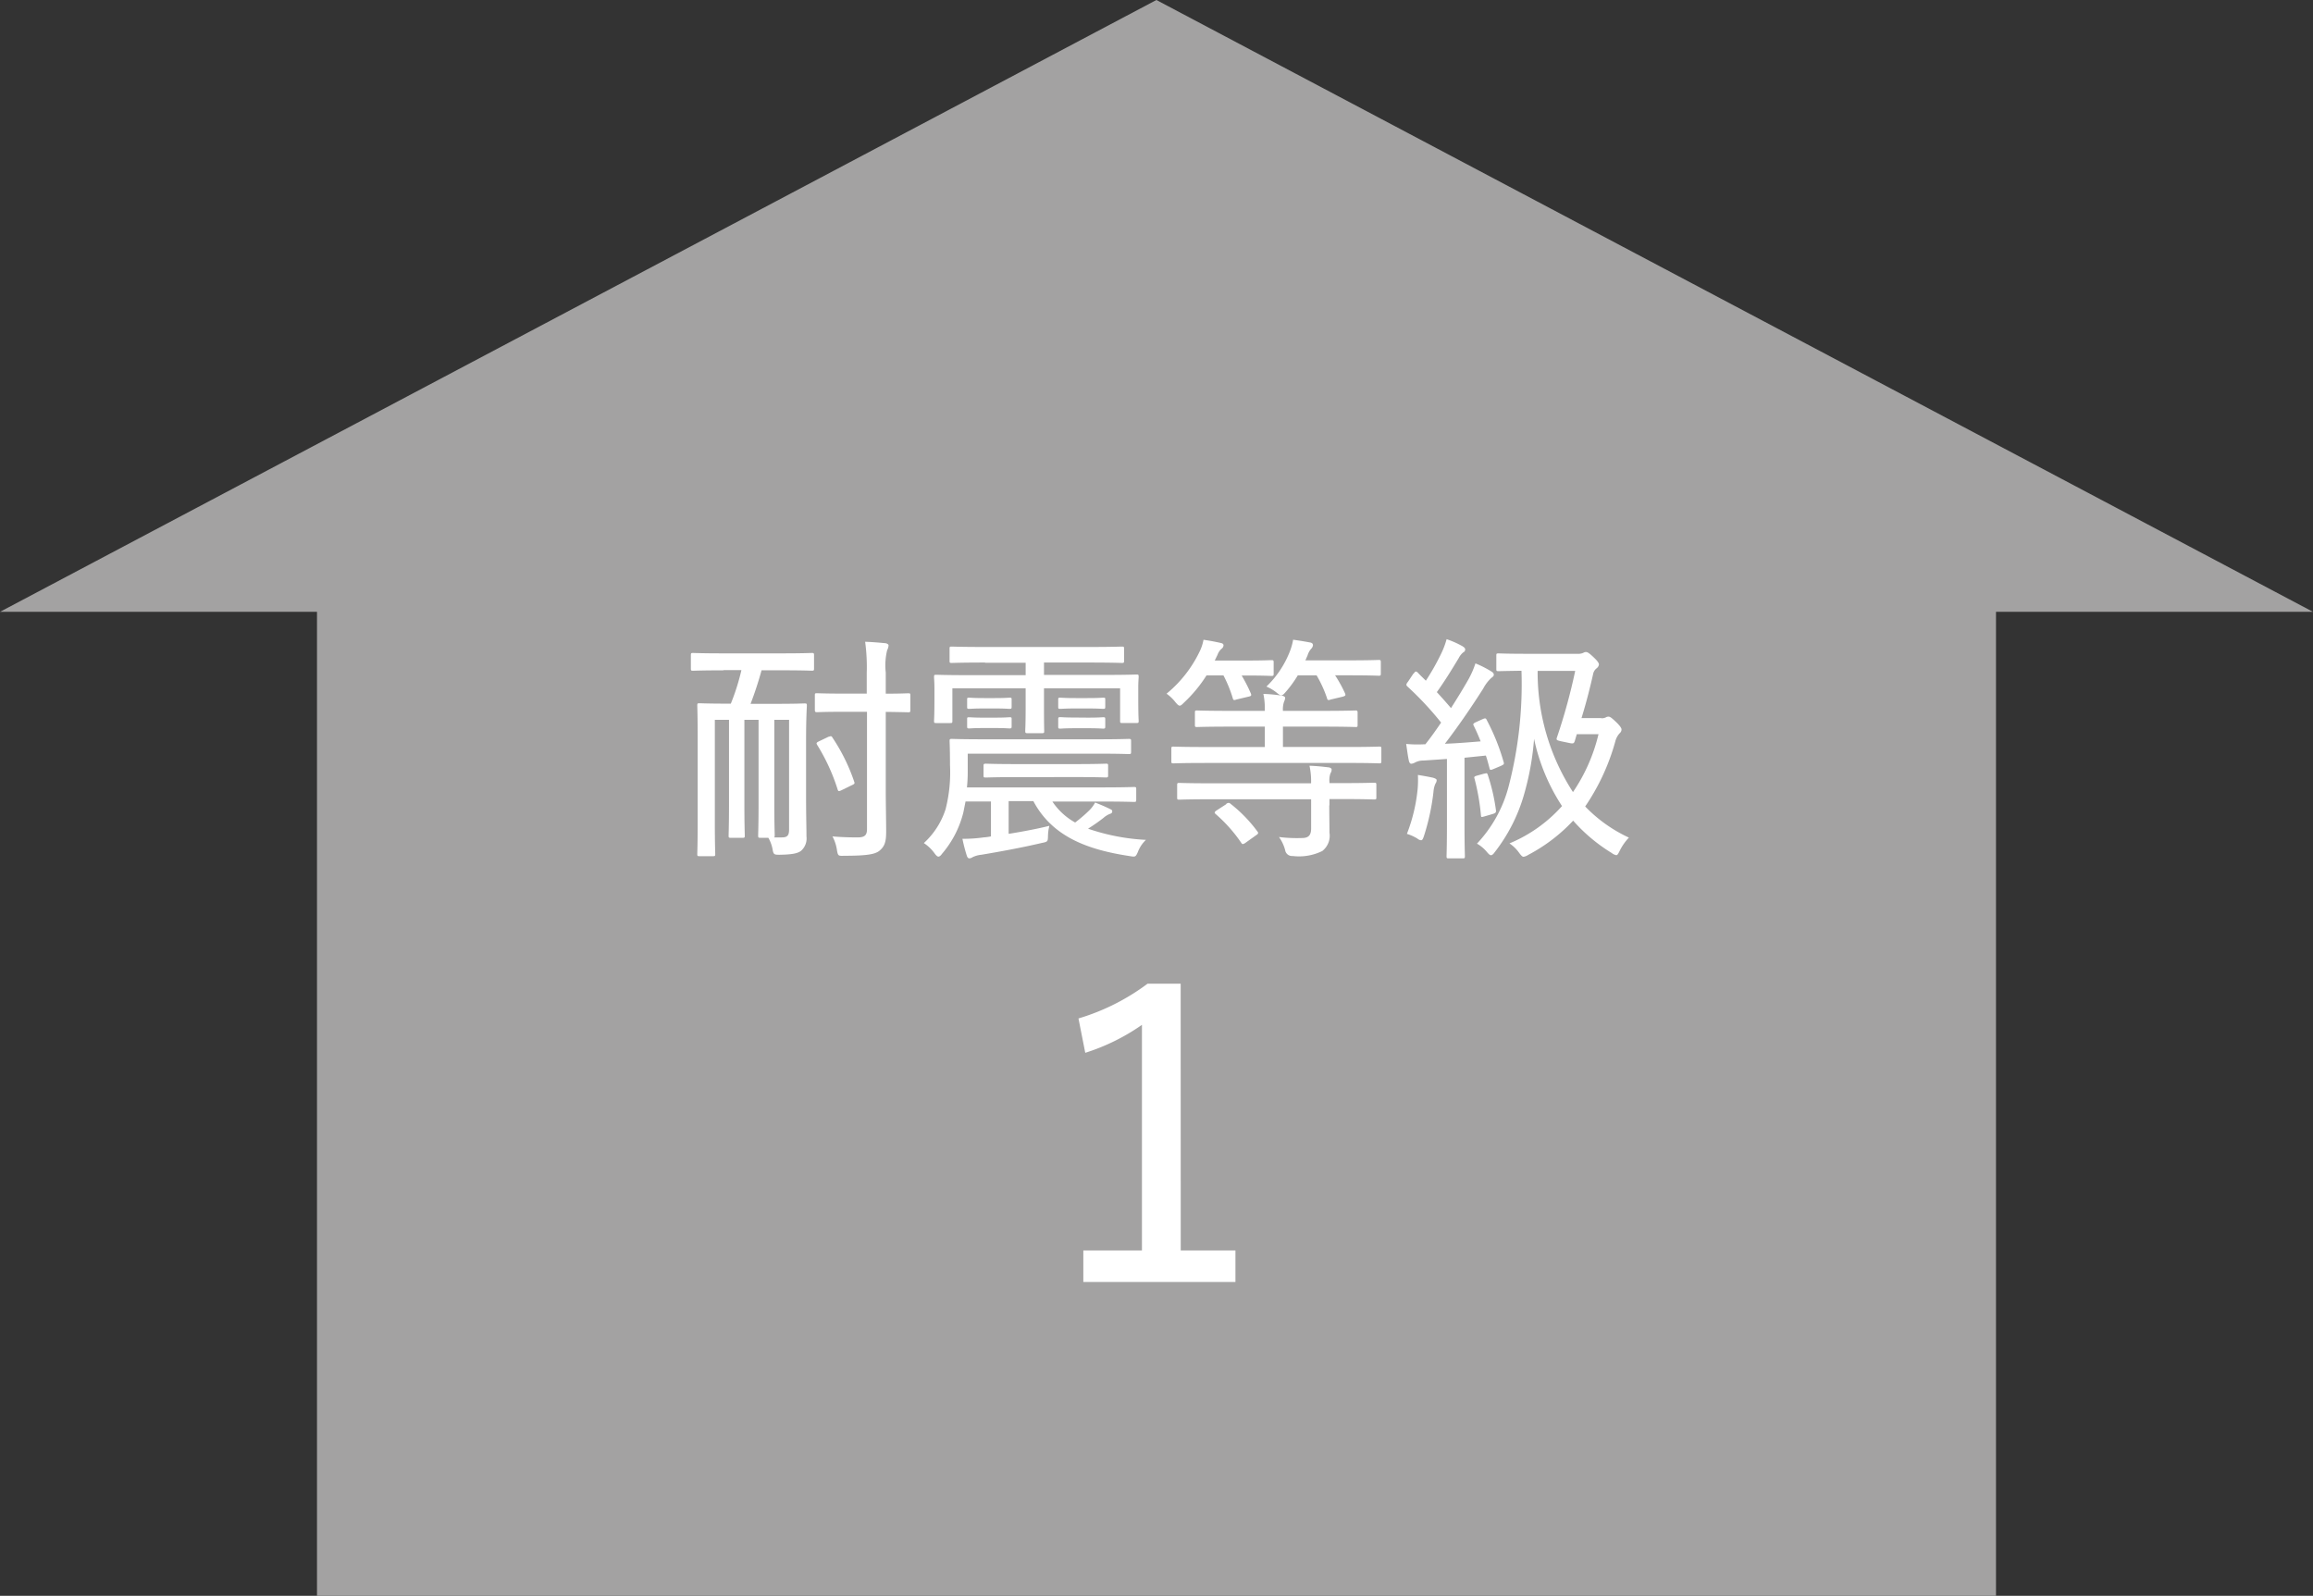
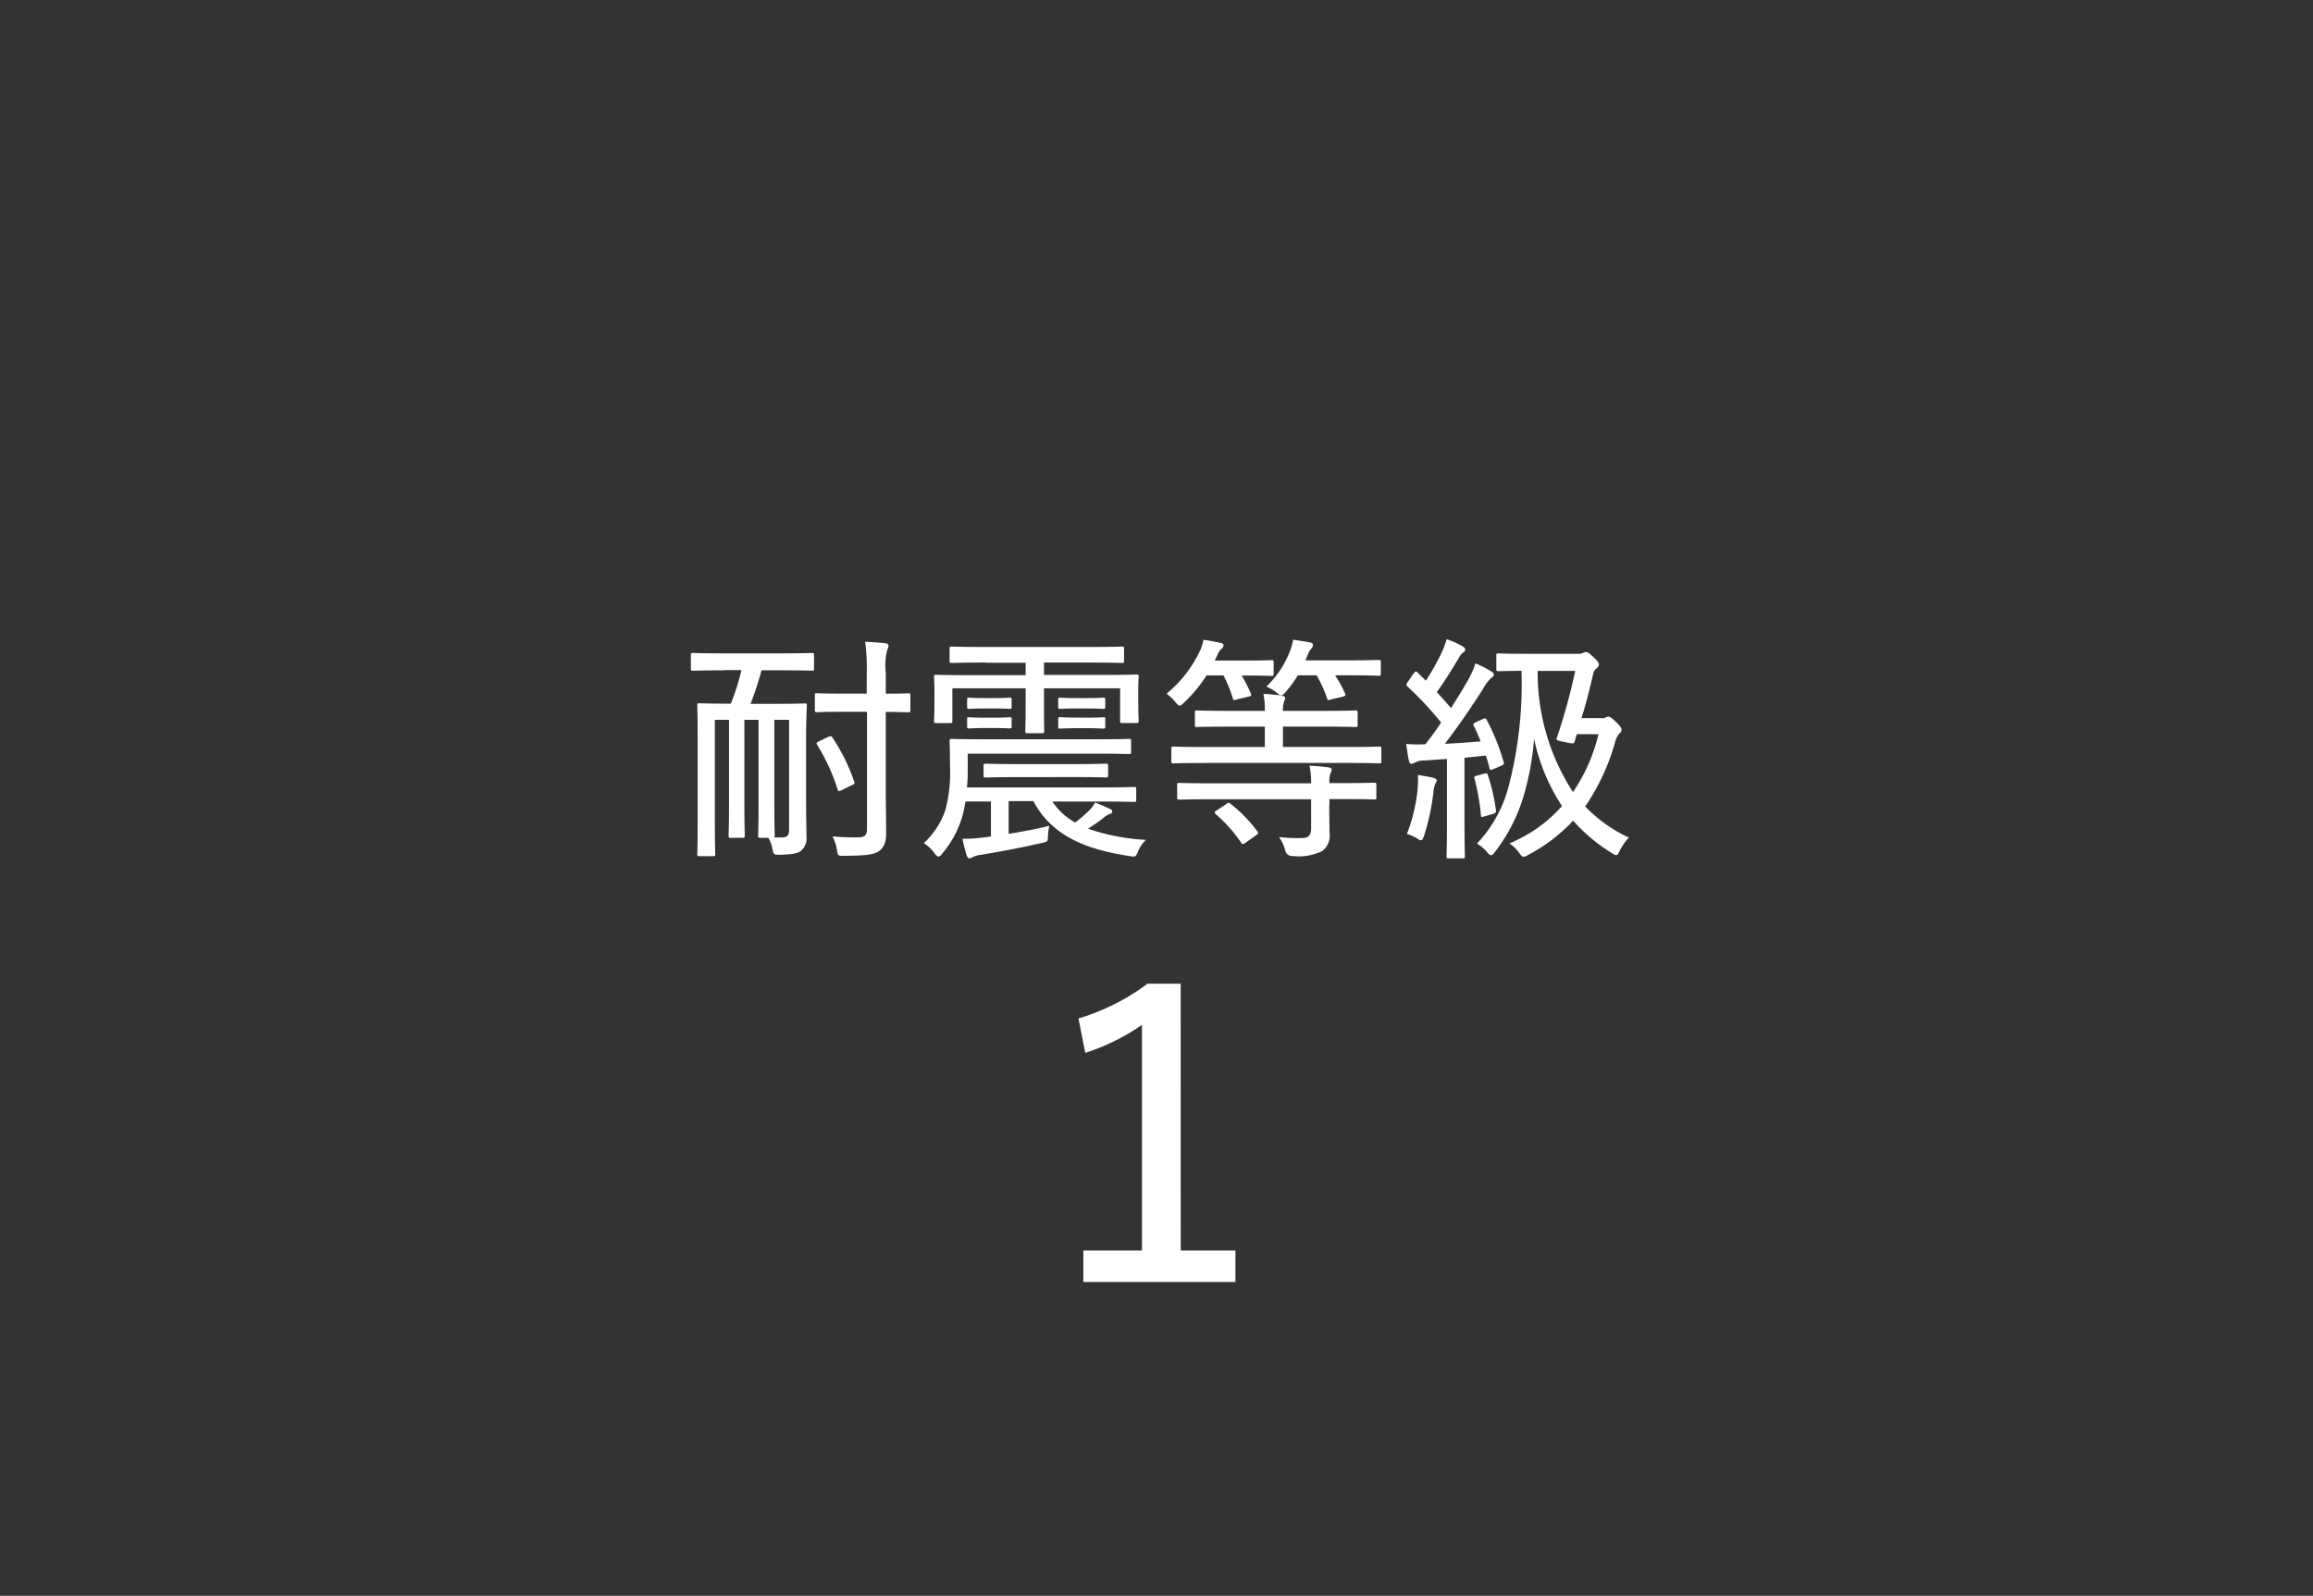
<svg xmlns="http://www.w3.org/2000/svg" width="134.162" height="92.56" viewBox="0 0 134.162 92.56">
  <rect x="0" y="0" width="134.162" height="92.56" fill="#333333" stroke="none" />
  <g id="グループ_16535" data-name="グループ 16535" transform="translate(-349.681 -1201.449)">
-     <path id="パス_43648" data-name="パス 43648" d="M67.075,0,0,35.488H18.387V92.56h97.388V35.488h18.387Z" transform="translate(349.681 1201.449)" fill="#a3a2a2" />
    <g id="グループ_15852" data-name="グループ 15852" transform="translate(389.754 1238.523)">
      <path id="パス_43651" data-name="パス 43651" d="M36.532,33.806c-1.274,0-1.725.023-1.795.023-.116,0-.127-.012-.127-.127v-.764c0-.127.012-.139.127-.139.069,0,.509.023,1.795.023H39.82c1.3,0,1.725-.023,1.795-.023.127,0,.139.012.139.139V33.7c0,.116-.012.127-.139.127-.069,0-.5-.023-1.795-.023H38.709a20.174,20.174,0,0,1-.637,1.945h1.413c1.227,0,1.644-.023,1.714-.023.127,0,.139.012.139.127,0,.081-.046.695-.046,2.015v3.277c0,1.1.023,1.76.023,2.293a.956.956,0,0,1-.324.845c-.185.127-.44.208-1.239.22-.289,0-.347-.012-.394-.266a2.075,2.075,0,0,0-.255-.718h-.463c-.116,0-.127-.012-.127-.139,0-.081.023-.672.023-1.783V36.677h-.822V41.61c0,1.123.023,1.7.023,1.783,0,.116-.012.127-.139.127h-.672c-.116,0-.127-.012-.127-.127,0-.081.023-.648.023-1.783V36.677H36v5.917c0,1.239.023,1.795.023,1.864,0,.116-.012.127-.127.127h-.787c-.116,0-.127-.012-.127-.127,0-.081.023-.614.023-1.922V37.777c0-1.308-.023-1.841-.023-1.934,0-.116.012-.127.127-.127.093,0,.5.023,1.725.023h.093a12.774,12.774,0,0,0,.614-1.945H36.474Zm2.918,7.781c0,1.112.023,1.69.023,1.783a.31.31,0,0,1-.023.127h.428c.336,0,.428-.116.428-.463V36.677H39.45V41.6Zm5.361-6.438V33.956a10.76,10.76,0,0,0-.093-1.806c.405.012.776.046,1.158.081.116.012.2.069.2.127a.654.654,0,0,1-.081.278,3.756,3.756,0,0,0-.081,1.3V35.16c.892,0,1.227-.023,1.3-.023.116,0,.127.012.127.127V36.1c0,.127-.012.139-.127.139-.069,0-.405-.012-1.3-.023v4.5c0,.845.023,1.737.023,2.455,0,.6-.093.857-.405,1.112-.266.2-.753.278-2.026.278-.336.012-.359.012-.417-.289a2.435,2.435,0,0,0-.266-.834c.486.046,1.031.058,1.447.058s.556-.116.556-.486v-6.8h-1.3c-1.158,0-1.528.023-1.609.023s-.116-.012-.116-.139v-.834c0-.116.012-.127.116-.127.081,0,.463.023,1.609.023h1.3Zm-2.2,2.513c.127-.058.162-.046.22.058a10.784,10.784,0,0,1,1.25,2.536c.046.116.023.139-.127.208l-.614.3c-.151.069-.185.069-.22-.058a11.413,11.413,0,0,0-1.181-2.57c-.069-.116-.046-.139.116-.22l.556-.266Z" transform="translate(-34.61 -31.999)" fill="#fff" />
      <path id="パス_43652" data-name="パス 43652" d="M51.212,43.251c.787-.127,1.656-.289,2.35-.463a2.581,2.581,0,0,0-.081.637c-.012.278-.023.289-.371.359-1.135.266-2.327.486-3.5.683a1.465,1.465,0,0,0-.5.139.37.37,0,0,1-.185.069c-.069,0-.116-.046-.151-.151a9.439,9.439,0,0,1-.255-.984,8.142,8.142,0,0,0,1.227-.081,3.135,3.135,0,0,0,.428-.058V41.375H48.7l-.127.637a5.871,5.871,0,0,1-1.239,2.4c-.081.116-.151.162-.208.162s-.127-.058-.22-.185a2.318,2.318,0,0,0-.625-.6,4.544,4.544,0,0,0,1.262-1.968,8.621,8.621,0,0,0,.255-2.559c0-.915-.023-1.32-.023-1.389,0-.116.012-.127.139-.127.069,0,.544.023,1.934.023h6.415c1.378,0,1.818-.023,1.9-.023.127,0,.139.012.139.127v.625c0,.116-.012.127-.139.127-.081,0-.533-.023-1.9-.023H48.827v1.031a8.7,8.7,0,0,1-.046.926h7.746c1.378,0,1.853-.023,1.934-.023.127,0,.139.012.139.127v.6c0,.127-.012.139-.139.139-.081,0-.556-.023-1.934-.023h-2.79a3.807,3.807,0,0,0,1.32,1.216,8.139,8.139,0,0,0,.787-.672,1.869,1.869,0,0,0,.371-.486c.3.116.683.278.9.394a.122.122,0,0,1,.093.127q0,.1-.139.139a1.264,1.264,0,0,0-.371.232c-.255.2-.544.405-.892.625a12.176,12.176,0,0,0,3.358.648,1.9,1.9,0,0,0-.475.718c-.127.278-.139.278-.486.22-2.362-.359-4.458-1.088-5.569-3.184H51.2v1.876Zm-1.378-9.934c-1.378,0-1.841.023-1.934.023-.116,0-.127-.012-.127-.127v-.695c0-.116.012-.127.127-.127.081,0,.556.023,1.934.023h6c1.389,0,1.853-.023,1.934-.023.116,0,.127.012.127.127v.695c0,.116-.012.127-.127.127-.081,0-.544-.023-1.934-.023H53.25v.718h3.5c1.32,0,1.783-.023,1.864-.023.116,0,.127.012.127.139,0,.069-.023.278-.023.625v.533c0,1.135.023,1.308.023,1.389,0,.116-.012.127-.127.127h-.822c-.116,0-.127-.012-.127-.127V34.81H53.25v1.158c0,.857.012,1.239.012,1.308,0,.116,0,.139-.127.139h-.845c-.116,0-.127-.023-.127-.139,0-.069.023-.44.023-1.308V34.81H47.936V36.7c0,.116-.012.127-.127.127H47c-.116,0-.127-.012-.127-.127,0-.081.023-.255.023-1.389v-.44c0-.428-.023-.637-.023-.706,0-.127.012-.139.127-.139.081,0,.544.023,1.864.023h3.323v-.718H49.823Zm.567,2.061c.614,0,.776-.023.845-.023.116,0,.127.012.127.093v.44c0,.093-.012.116-.127.116-.069,0-.232-.023-.845-.023h-.625c-.625,0-.776.023-.857.023-.116,0-.127-.012-.127-.116v-.44c0-.081.012-.093.127-.093.081,0,.232.023.857.023Zm0,1.135c.614,0,.776-.023.845-.023.116,0,.127.012.127.093v.44c0,.093-.012.116-.127.116-.069,0-.232-.023-.845-.023h-.625c-.625,0-.776.023-.857.023-.116,0-.127-.012-.127-.127v-.428c0-.081.012-.093.127-.093.081,0,.232.023.857.023Zm1.3,3.45c-1.308,0-1.737.023-1.818.023-.127,0-.139-.012-.139-.116V39.3c0-.093.012-.116.139-.116.081,0,.509.023,1.818.023h3.323c1.308,0,1.737-.023,1.818-.023.116,0,.127.012.127.116v.567c0,.093-.012.116-.127.116-.081,0-.509-.023-1.818-.023Zm4.076-4.585c.672,0,.822-.023.9-.023.116,0,.127.012.127.093v.44c0,.093-.012.116-.127.116-.081,0-.232-.023-.9-.023h-.683c-.648,0-.811.023-.892.023-.116,0-.127-.012-.127-.116v-.44c0-.081.012-.093.127-.093.081,0,.232.023.892.023Zm0,1.135c.672,0,.822-.023.9-.023.116,0,.127.012.127.116v.428c0,.093-.012.116-.127.116-.081,0-.232-.023-.9-.023h-.683c-.648,0-.811.023-.892.023-.116,0-.127-.012-.127-.116V36.6c0-.093.012-.116.127-.116.081,0,.232.023.892.023Z" transform="translate(-32.768 -31.962)" fill="#fff" />
      <path id="パス_43653" data-name="パス 43653" d="M60.767,34.1a8.011,8.011,0,0,1-1.308,1.586c-.116.116-.185.185-.255.185s-.139-.069-.255-.208a2.427,2.427,0,0,0-.509-.486,7.177,7.177,0,0,0,1.922-2.455,2.534,2.534,0,0,0,.22-.672c.324.046.706.116,1,.185.116.023.162.069.162.139a.276.276,0,0,1-.127.208.832.832,0,0,0-.22.336l-.162.336h1.76c1.088,0,1.436-.023,1.517-.023.127,0,.139.012.139.139v.648c0,.116-.012.127-.139.127-.081,0-.428-.023-1.517-.023h-.2a8.74,8.74,0,0,1,.533,1.042c.046.116.023.151-.139.185l-.683.162c-.162.058-.2.046-.232-.093a7.609,7.609,0,0,0-.533-1.3h-.984Zm-.127,5.095c-1.274,0-1.714.023-1.795.023-.116,0-.127-.012-.127-.127v-.718c0-.116.012-.127.127-.127.081,0,.509.023,1.795.023h3.5V37.087H62.168c-1.4,0-1.887.023-1.957.023-.116,0-.127-.012-.127-.127v-.706c0-.116.012-.127.127-.127.069,0,.556.023,1.957.023h1.968a4.06,4.06,0,0,0-.081-.984,9.374,9.374,0,0,1,1.03.093c.151.023.232.069.232.139a.517.517,0,0,1-.058.208,1.336,1.336,0,0,0-.069.544h2.258c1.4,0,1.876-.023,1.957-.023s.116.012.116.127v.706c0,.116-.012.127-.116.127-.081,0-.556-.023-1.957-.023H65.19v1.181h3.786c1.274,0,1.714-.023,1.795-.023.116,0,.127.012.127.127v.718c0,.116-.012.127-.127.127-.081,0-.509-.023-1.795-.023H60.628Zm7.237,2.466c0,.544.012,1.065.012,1.575a1.124,1.124,0,0,1-.417,1.065,3.052,3.052,0,0,1-1.725.289.4.4,0,0,1-.428-.336,2.3,2.3,0,0,0-.359-.764,8.483,8.483,0,0,0,1.332.058c.359,0,.533-.139.533-.556V41.3H61.034c-1.32,0-1.783.023-1.853.023-.116,0-.127-.012-.127-.127v-.706c0-.127.012-.139.127-.139.069,0,.533.023,1.853.023h5.789v-.069a4.129,4.129,0,0,0-.093-.949c.417.012.81.058,1.1.093.116.012.185.069.185.127a.381.381,0,0,1-.069.22,1.2,1.2,0,0,0-.058.509v.058h.718c1.332,0,1.783-.023,1.864-.023.127,0,.139.012.139.139v.706c0,.116-.012.127-.139.127-.081,0-.533-.023-1.864-.023h-.718v.359Zm-5.986-.081a.234.234,0,0,1,.151-.069.176.176,0,0,1,.116.058,8.155,8.155,0,0,1,1.552,1.6c.069.093.058.127-.081.22l-.6.428a.385.385,0,0,1-.162.081c-.046,0-.058-.023-.093-.069a8.615,8.615,0,0,0-1.482-1.667c-.093-.081-.081-.127.058-.22l.556-.359Zm4.168-7.48a6.517,6.517,0,0,1-.706.973c-.116.139-.185.2-.255.2s-.139-.046-.266-.151a2.576,2.576,0,0,0-.6-.359A5.664,5.664,0,0,0,65.561,32.8a3.5,3.5,0,0,0,.22-.753c.347.046.753.116,1,.162.116.023.151.093.151.151a.345.345,0,0,1-.093.2.988.988,0,0,0-.22.394l-.127.289h2.5c1.25,0,1.667-.023,1.748-.023.116,0,.127.012.127.139v.648c0,.116-.012.127-.127.127-.081,0-.5-.023-1.748-.023h-.776a7.672,7.672,0,0,1,.579,1.054c.046.116.012.139-.139.185l-.683.162c-.162.058-.2.046-.232-.093a7.026,7.026,0,0,0-.6-1.308h-1.1Z" transform="translate(-30.848 -32.015)" fill="#fff" />
      <path id="パス_43654" data-name="パス 43654" d="M70.88,34.012c.058-.069.081-.116.127-.116a.212.212,0,0,1,.116.069c.151.162.3.3.463.463a13.524,13.524,0,0,0,.845-1.482,4.892,4.892,0,0,0,.359-.926,5.47,5.47,0,0,1,.915.405c.127.081.162.127.162.2a.187.187,0,0,1-.116.162,1.009,1.009,0,0,0-.255.324c-.475.787-.834,1.366-1.274,1.98.278.3.556.614.822.926.347-.544.683-1.088,1-1.644a5.16,5.16,0,0,0,.417-.949,6.116,6.116,0,0,1,.915.463c.116.069.151.127.151.2s-.069.127-.151.185a2.337,2.337,0,0,0-.463.614c-.753,1.181-1.517,2.281-2.223,3.2.672-.023,1.366-.081,2.073-.139-.127-.324-.255-.614-.405-.915-.046-.093-.023-.127.151-.208l.359-.162c.162-.069.2-.069.255.058a12.442,12.442,0,0,1,.973,2.42c.046.139,0,.151-.162.232l-.44.185c-.162.069-.2.058-.22-.069-.069-.255-.127-.486-.208-.718l-1.239.127v3.763c0,1.413.023,1.864.023,1.934,0,.127-.012.139-.127.139h-.81c-.116,0-.127-.012-.127-.139,0-.069.023-.509.023-1.934V38.967l-1.366.093a.983.983,0,0,0-.509.127.492.492,0,0,1-.2.058c-.069,0-.116-.081-.139-.2-.058-.266-.093-.567-.151-.949a7.026,7.026,0,0,0,.984.023h.127c.324-.405.625-.834.915-1.262a18.49,18.49,0,0,0-1.945-2.084c-.046-.046-.069-.069-.069-.116a.312.312,0,0,1,.081-.151l.324-.486Zm.232,6.669a6.018,6.018,0,0,0,.012-.787c.289.046.672.116.88.162.139.046.208.081.208.139a.34.34,0,0,1-.069.2,1.44,1.44,0,0,0-.116.486,13.171,13.171,0,0,1-.556,2.57c-.058.162-.093.232-.162.232a.377.377,0,0,1-.208-.093,2.64,2.64,0,0,0-.614-.278,9.77,9.77,0,0,0,.625-2.628Zm3.867-.857c.151-.046.162-.046.208.093a11.185,11.185,0,0,1,.463,2.015c.012.127,0,.162-.162.22l-.475.139c-.208.058-.22.069-.232-.058a13.017,13.017,0,0,0-.371-2.119c-.046-.116,0-.139.162-.185l.417-.116Zm6.785-3.219a.5.5,0,0,0,.255-.046.289.289,0,0,1,.162-.046c.081,0,.162.046.475.347.208.208.278.324.278.394a.266.266,0,0,1-.093.208,1.084,1.084,0,0,0-.266.486,12.663,12.663,0,0,1-1.748,3.775,8.432,8.432,0,0,0,2.536,1.806,3.1,3.1,0,0,0-.533.764c-.081.162-.127.255-.2.255a.641.641,0,0,1-.266-.127,9.774,9.774,0,0,1-2.235-1.876,9.775,9.775,0,0,1-2.594,1.98.774.774,0,0,1-.278.116c-.081,0-.139-.069-.255-.22a2.155,2.155,0,0,0-.567-.556A8.377,8.377,0,0,0,79.483,41.7a11.45,11.45,0,0,1-1.621-3.9,15.834,15.834,0,0,1-.533,3.057,9.825,9.825,0,0,1-1.76,3.531c-.081.116-.151.162-.208.162s-.127-.058-.232-.185a2.124,2.124,0,0,0-.579-.486,7.653,7.653,0,0,0,1.829-3.288,23.555,23.555,0,0,0,.753-6.739c-.926.012-1.262.023-1.32.023-.127,0-.139-.012-.139-.127v-.776c0-.116.012-.127.139-.127.069,0,.463.023,1.679.023h2.872a.736.736,0,0,0,.359-.058.329.329,0,0,1,.139-.046c.093,0,.185.046.475.324.22.208.289.324.289.405a.342.342,0,0,1-.139.22.554.554,0,0,0-.2.336c-.151.672-.371,1.575-.672,2.547h1.135ZM78.07,33.849a12.742,12.742,0,0,0,2.049,7.04A10.137,10.137,0,0,0,81.6,37.531H80.34l-.116.394c-.046.127-.069.162-.266.127l-.556-.116c-.232-.058-.266-.069-.208-.232a33.6,33.6,0,0,0,1.054-3.844h-2.2Z" transform="translate(-28.954 -32.02)" fill="#fff" />
      <path id="パス_43655" data-name="パス 43655" d="M59.958,64.749h3.173v1.829H54.308V64.749h3.4V51.665a12.1,12.1,0,0,1-3.288,1.621l-.394-1.992a12.784,12.784,0,0,0,4.006-2.015h1.922Z" transform="translate(-31.544 -29.295)" fill="#fff" />
    </g>
  </g>
</svg>